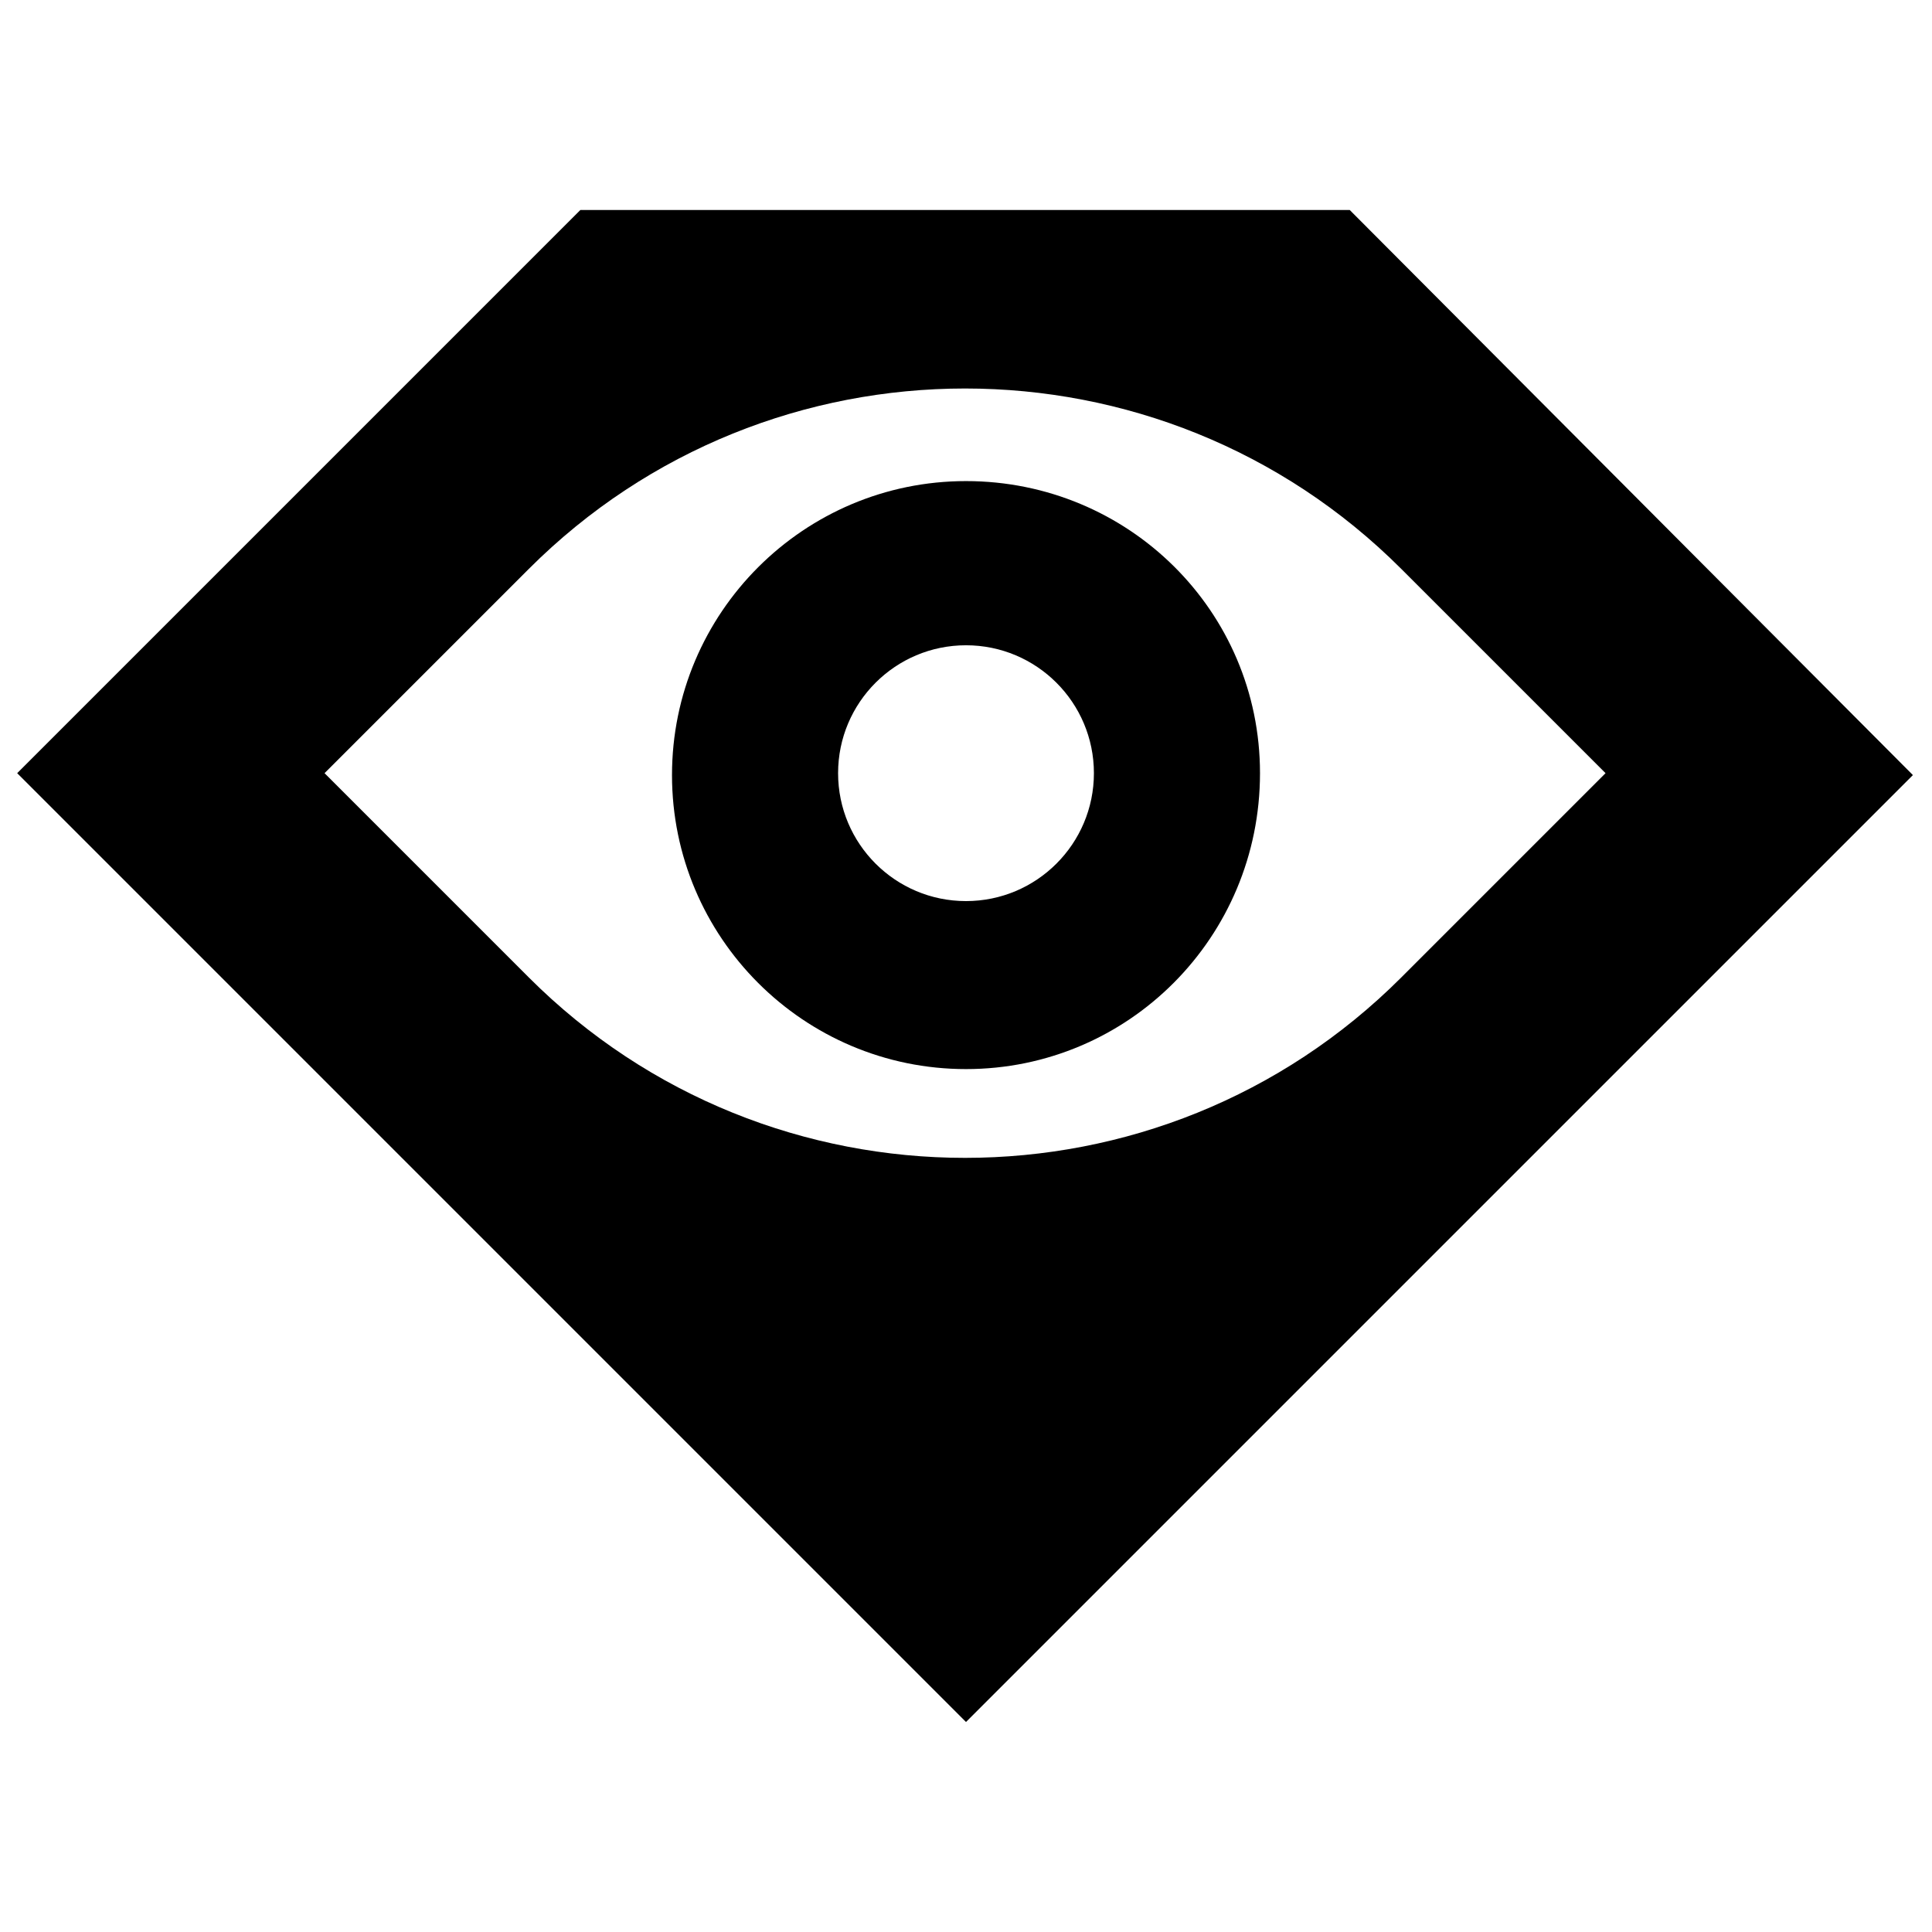
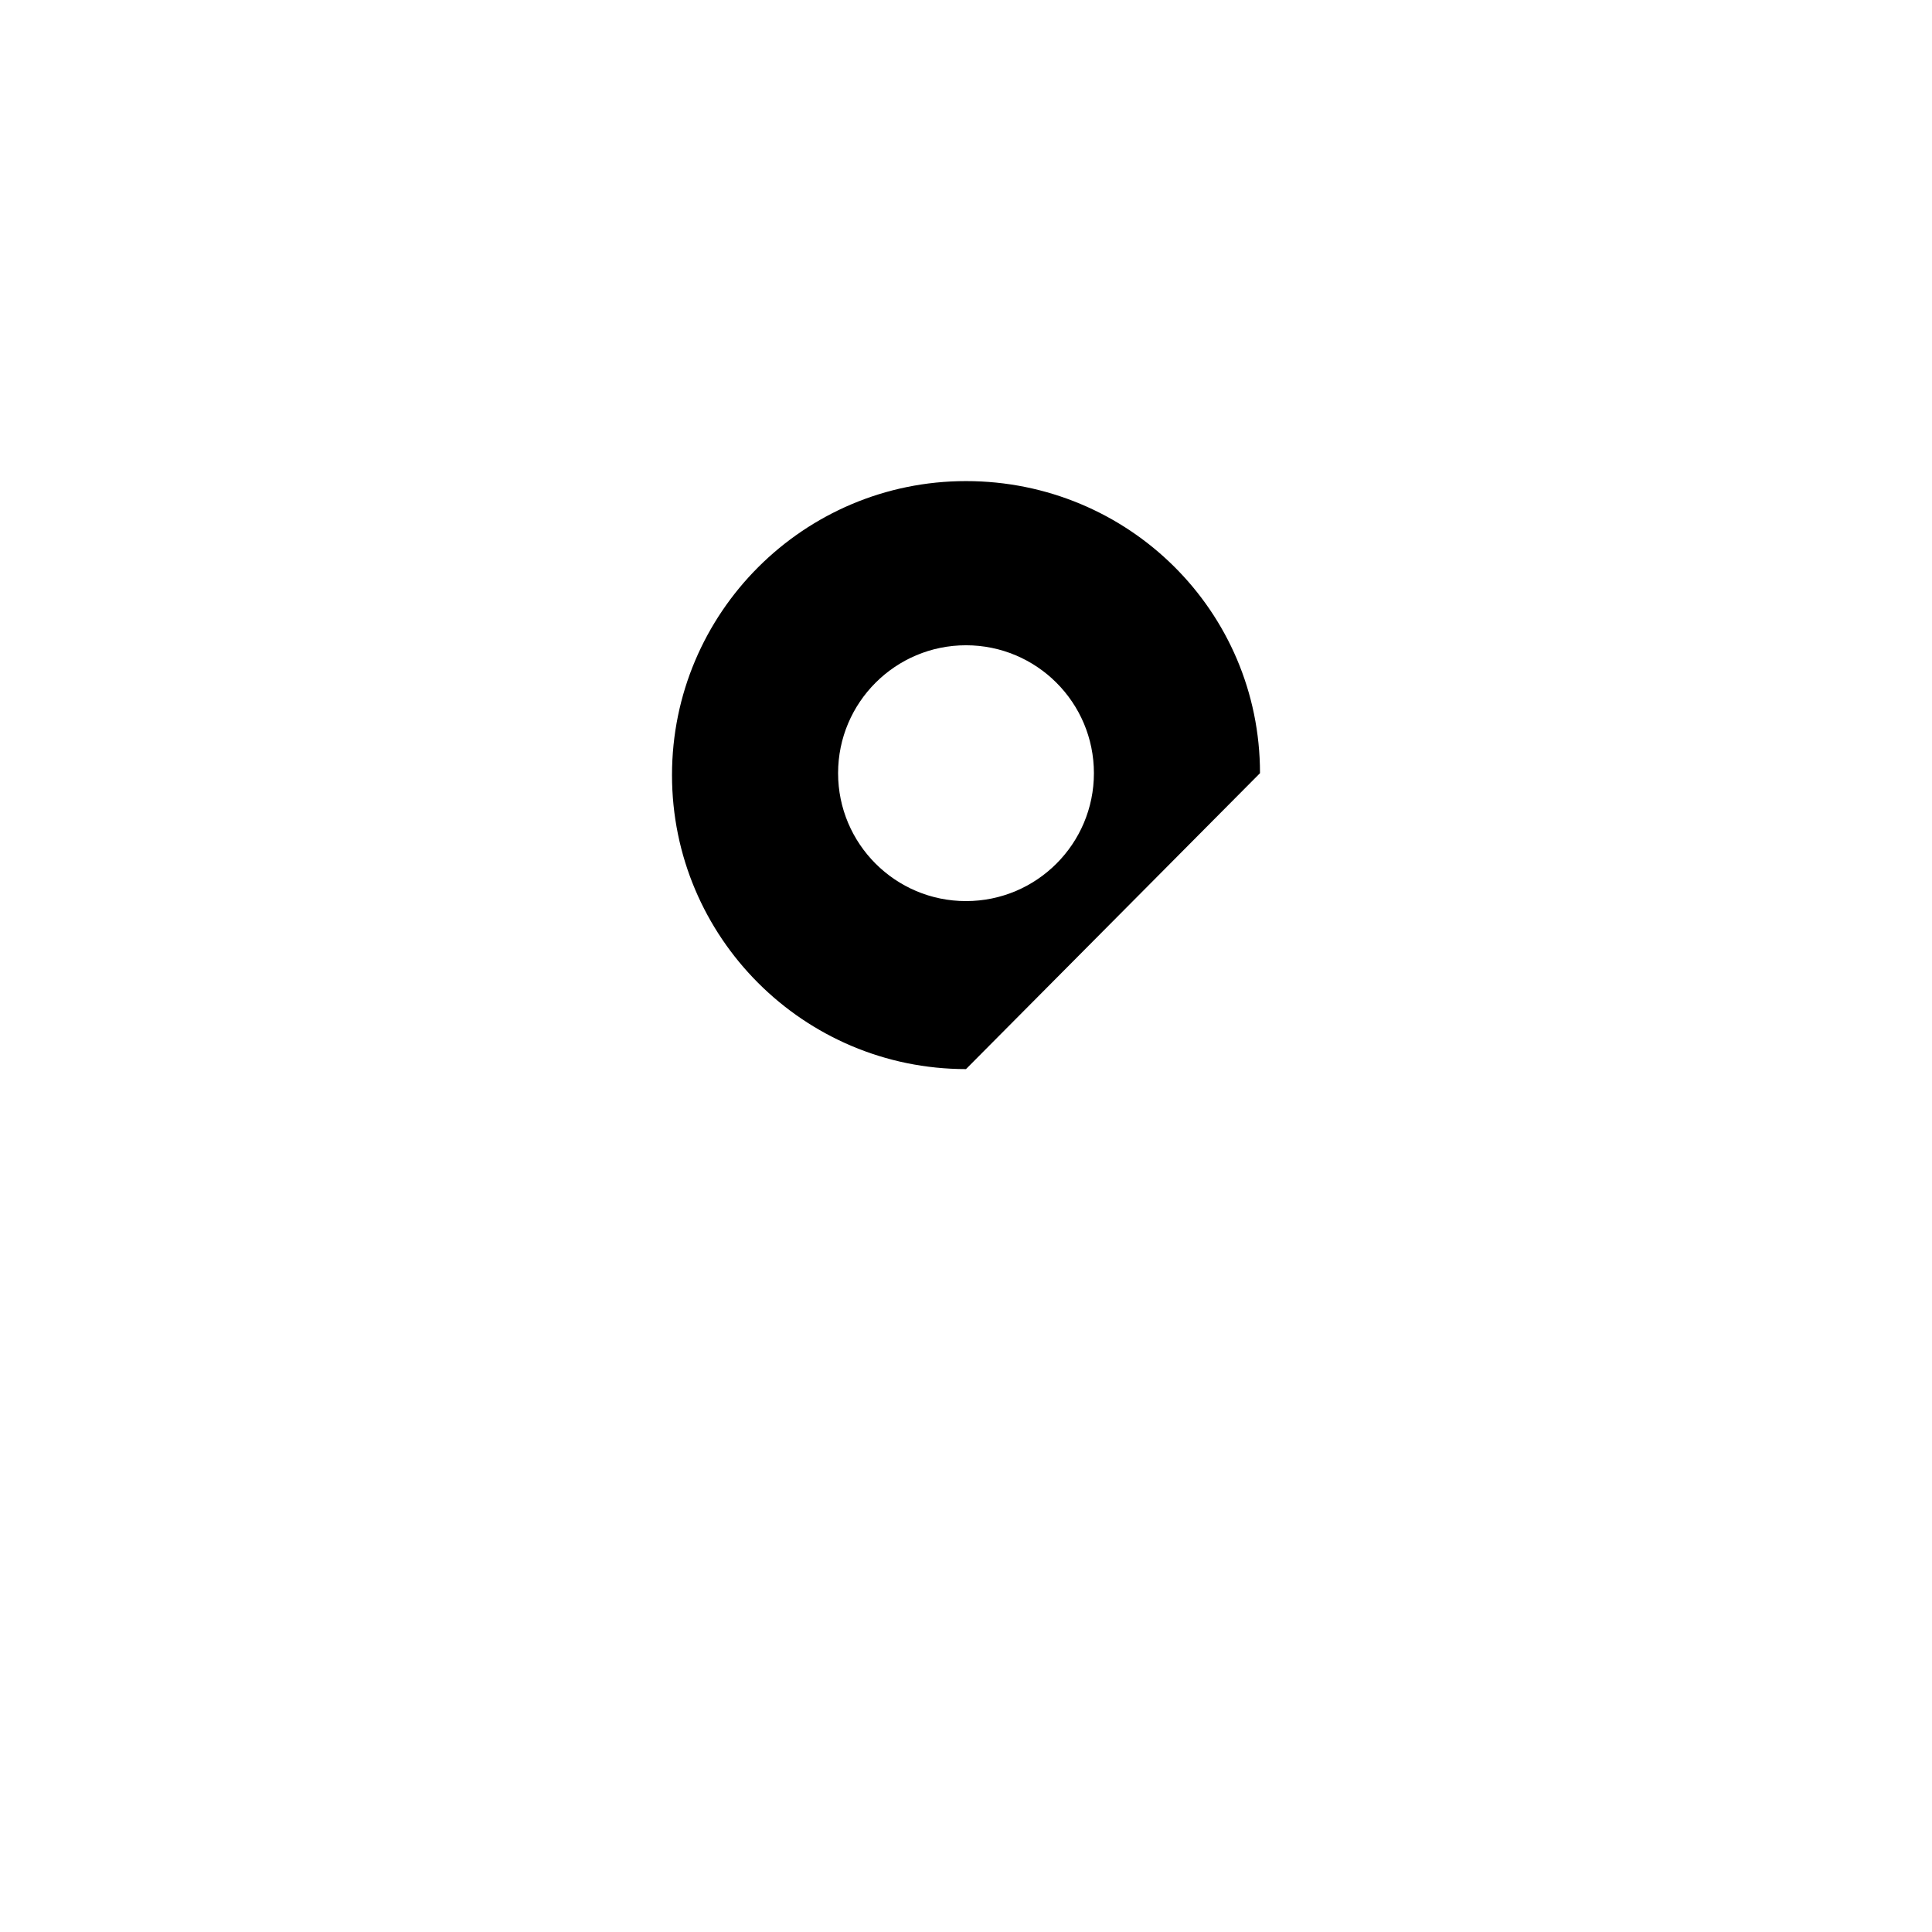
<svg xmlns="http://www.w3.org/2000/svg" version="1.1" id="Layer_1" x="0px" y="0px" viewBox="0 0 101.2 101.2" style="enable-background:new 0 0 101.2 101.2;" xml:space="preserve">
  <style type="text/css">
	.st0{fill-rule:evenodd;clip-rule:evenodd;}
</style>
  <g>
-     <path class="st0" d="M50.6,56c-8.5,0-15.4-6.9-15.4-15.4c0-8.5,6.9-15.4,15.4-15.4S66,32,66,40.5C66,49.1,59.1,56,50.6,56z    M43.9,40.5c0,3.7,3,6.7,6.7,6.7c3.7,0,6.7-3,6.7-6.7c0-3.7-3-6.7-6.7-6.7C46.9,33.8,43.9,36.8,43.9,40.5z" />
-     <path class="st0" d="M0.9,40.5L30.4,11h40.3l29.5,29.6L50.6,90.2L0.9,40.5z M73.4,29.8c-12.6-12.6-33.1-12.6-45.7,0L17,40.5   l10.7,10.7c12.6,12.6,33.1,12.6,45.7,0l10.7-10.7L73.4,29.8z" />
+     <path class="st0" d="M50.6,56c-8.5,0-15.4-6.9-15.4-15.4c0-8.5,6.9-15.4,15.4-15.4S66,32,66,40.5z    M43.9,40.5c0,3.7,3,6.7,6.7,6.7c3.7,0,6.7-3,6.7-6.7c0-3.7-3-6.7-6.7-6.7C46.9,33.8,43.9,36.8,43.9,40.5z" />
  </g>
</svg>